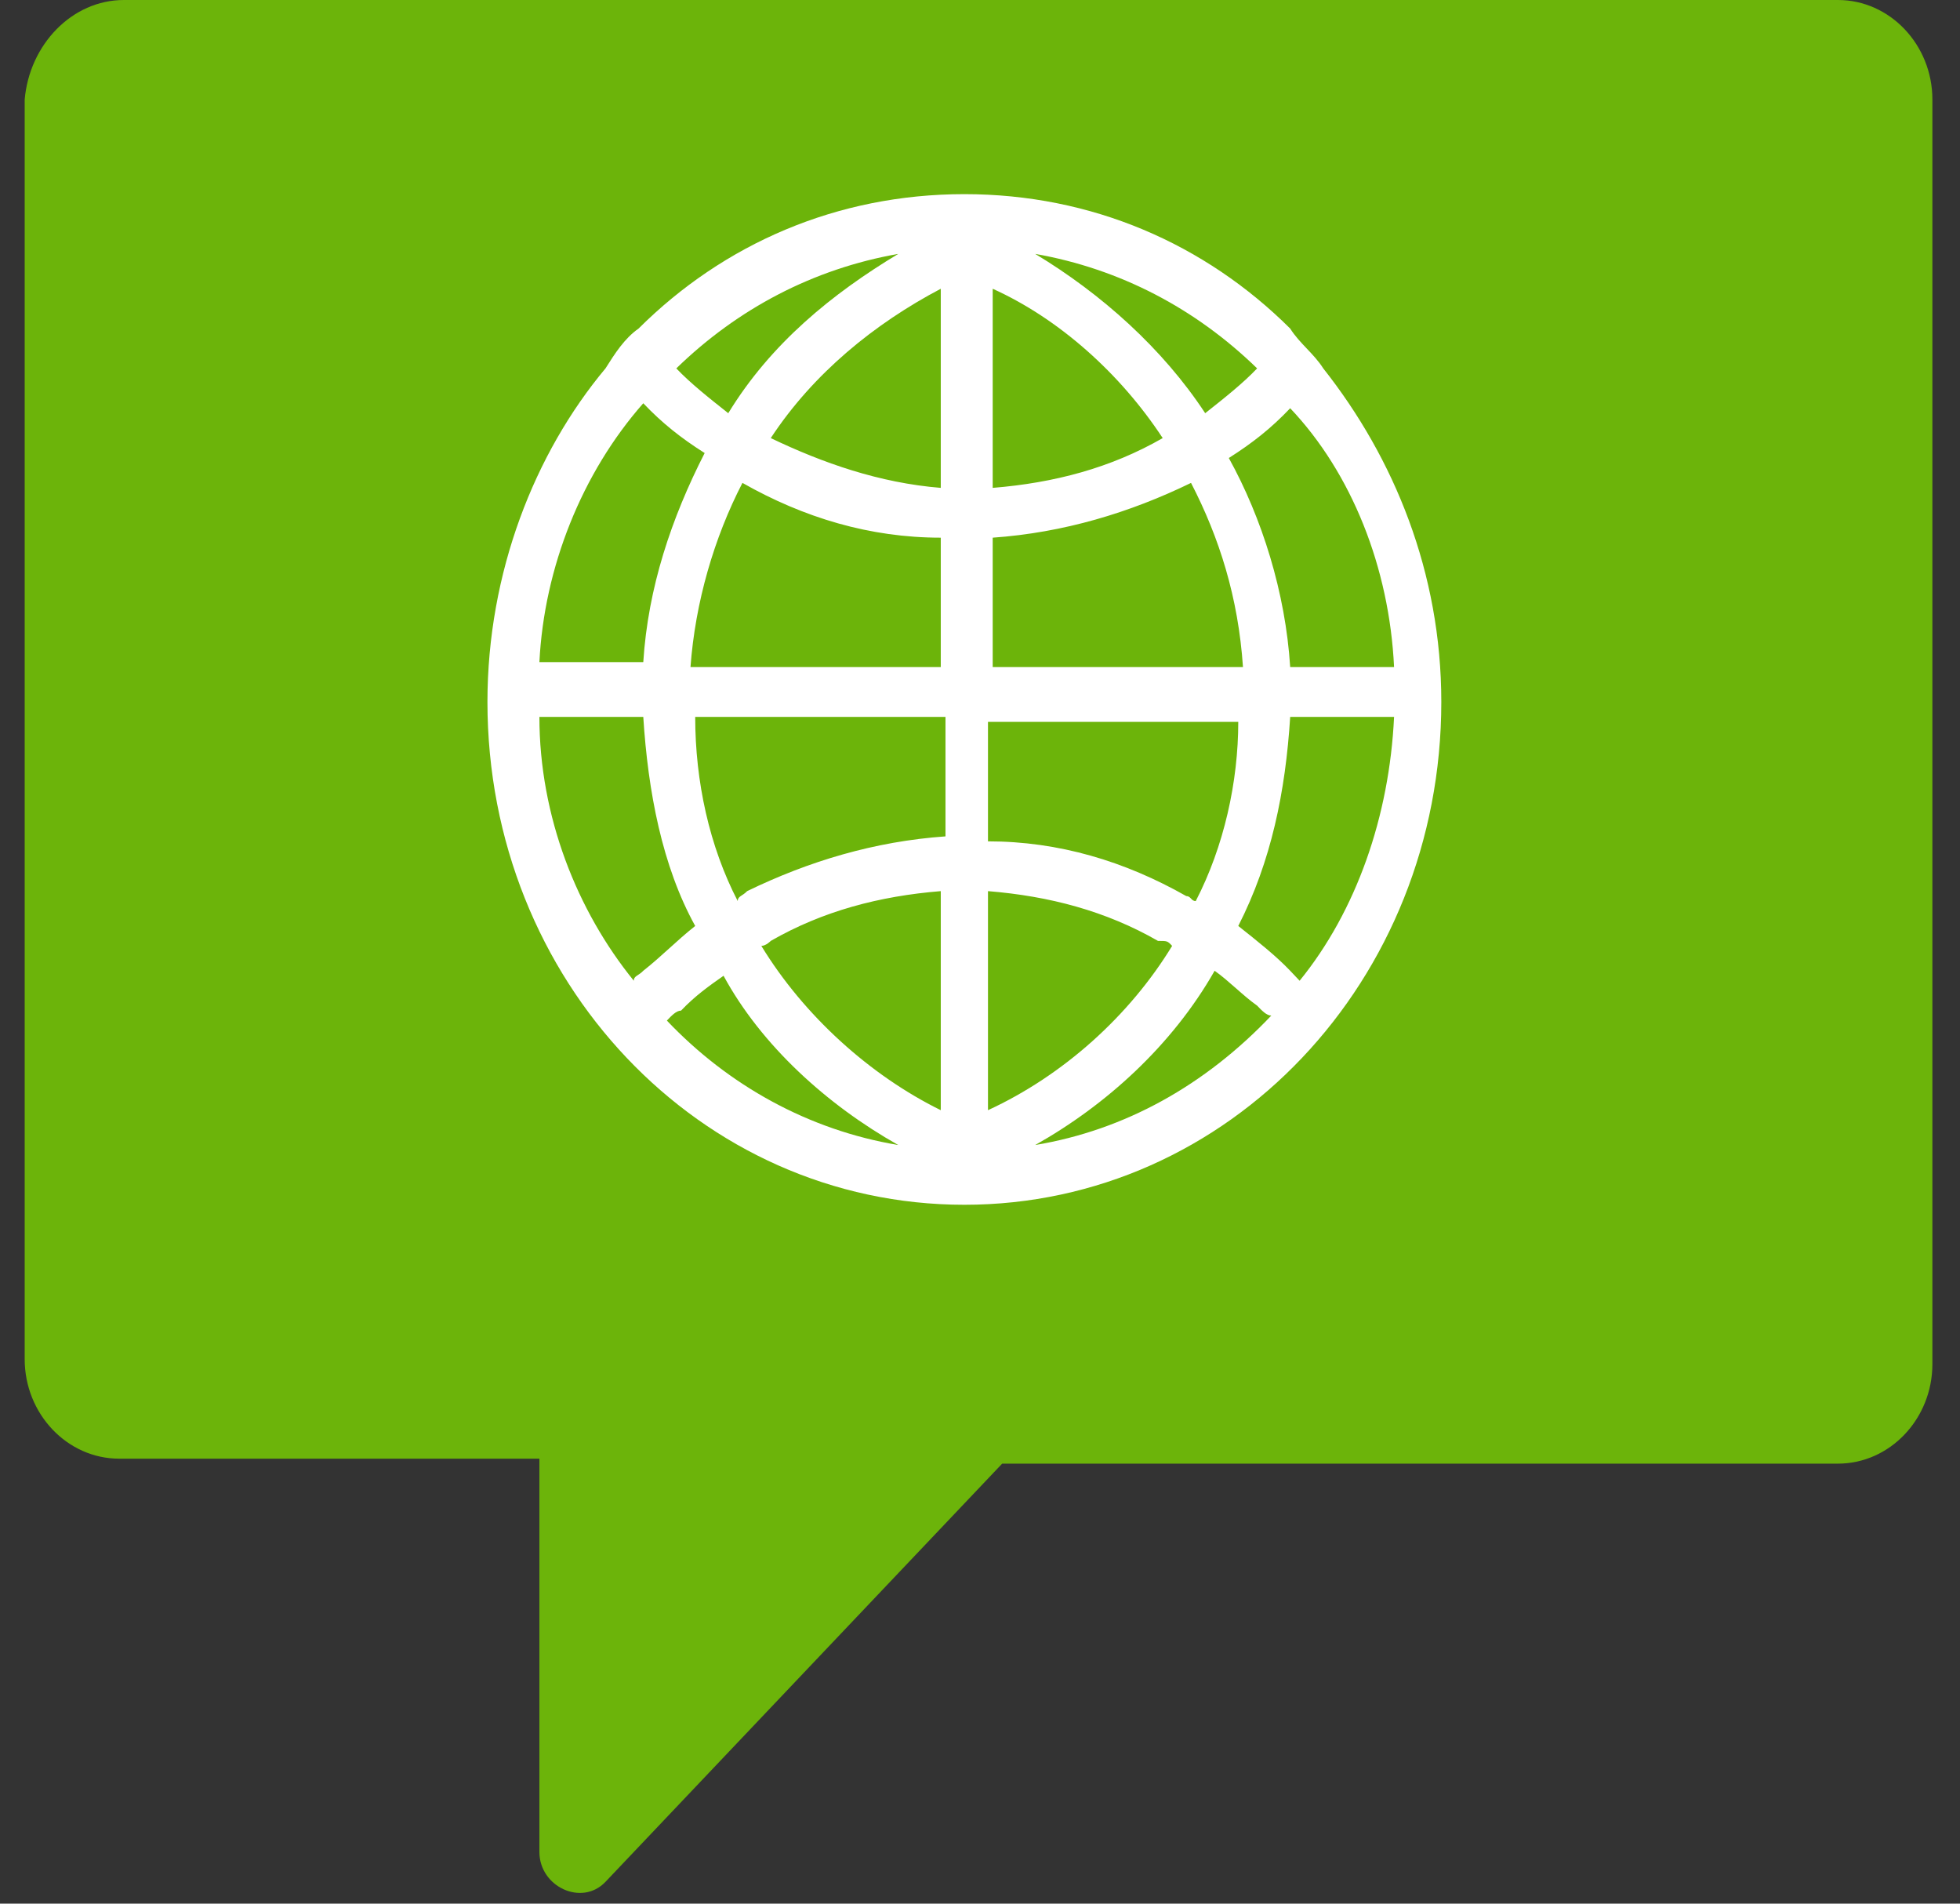
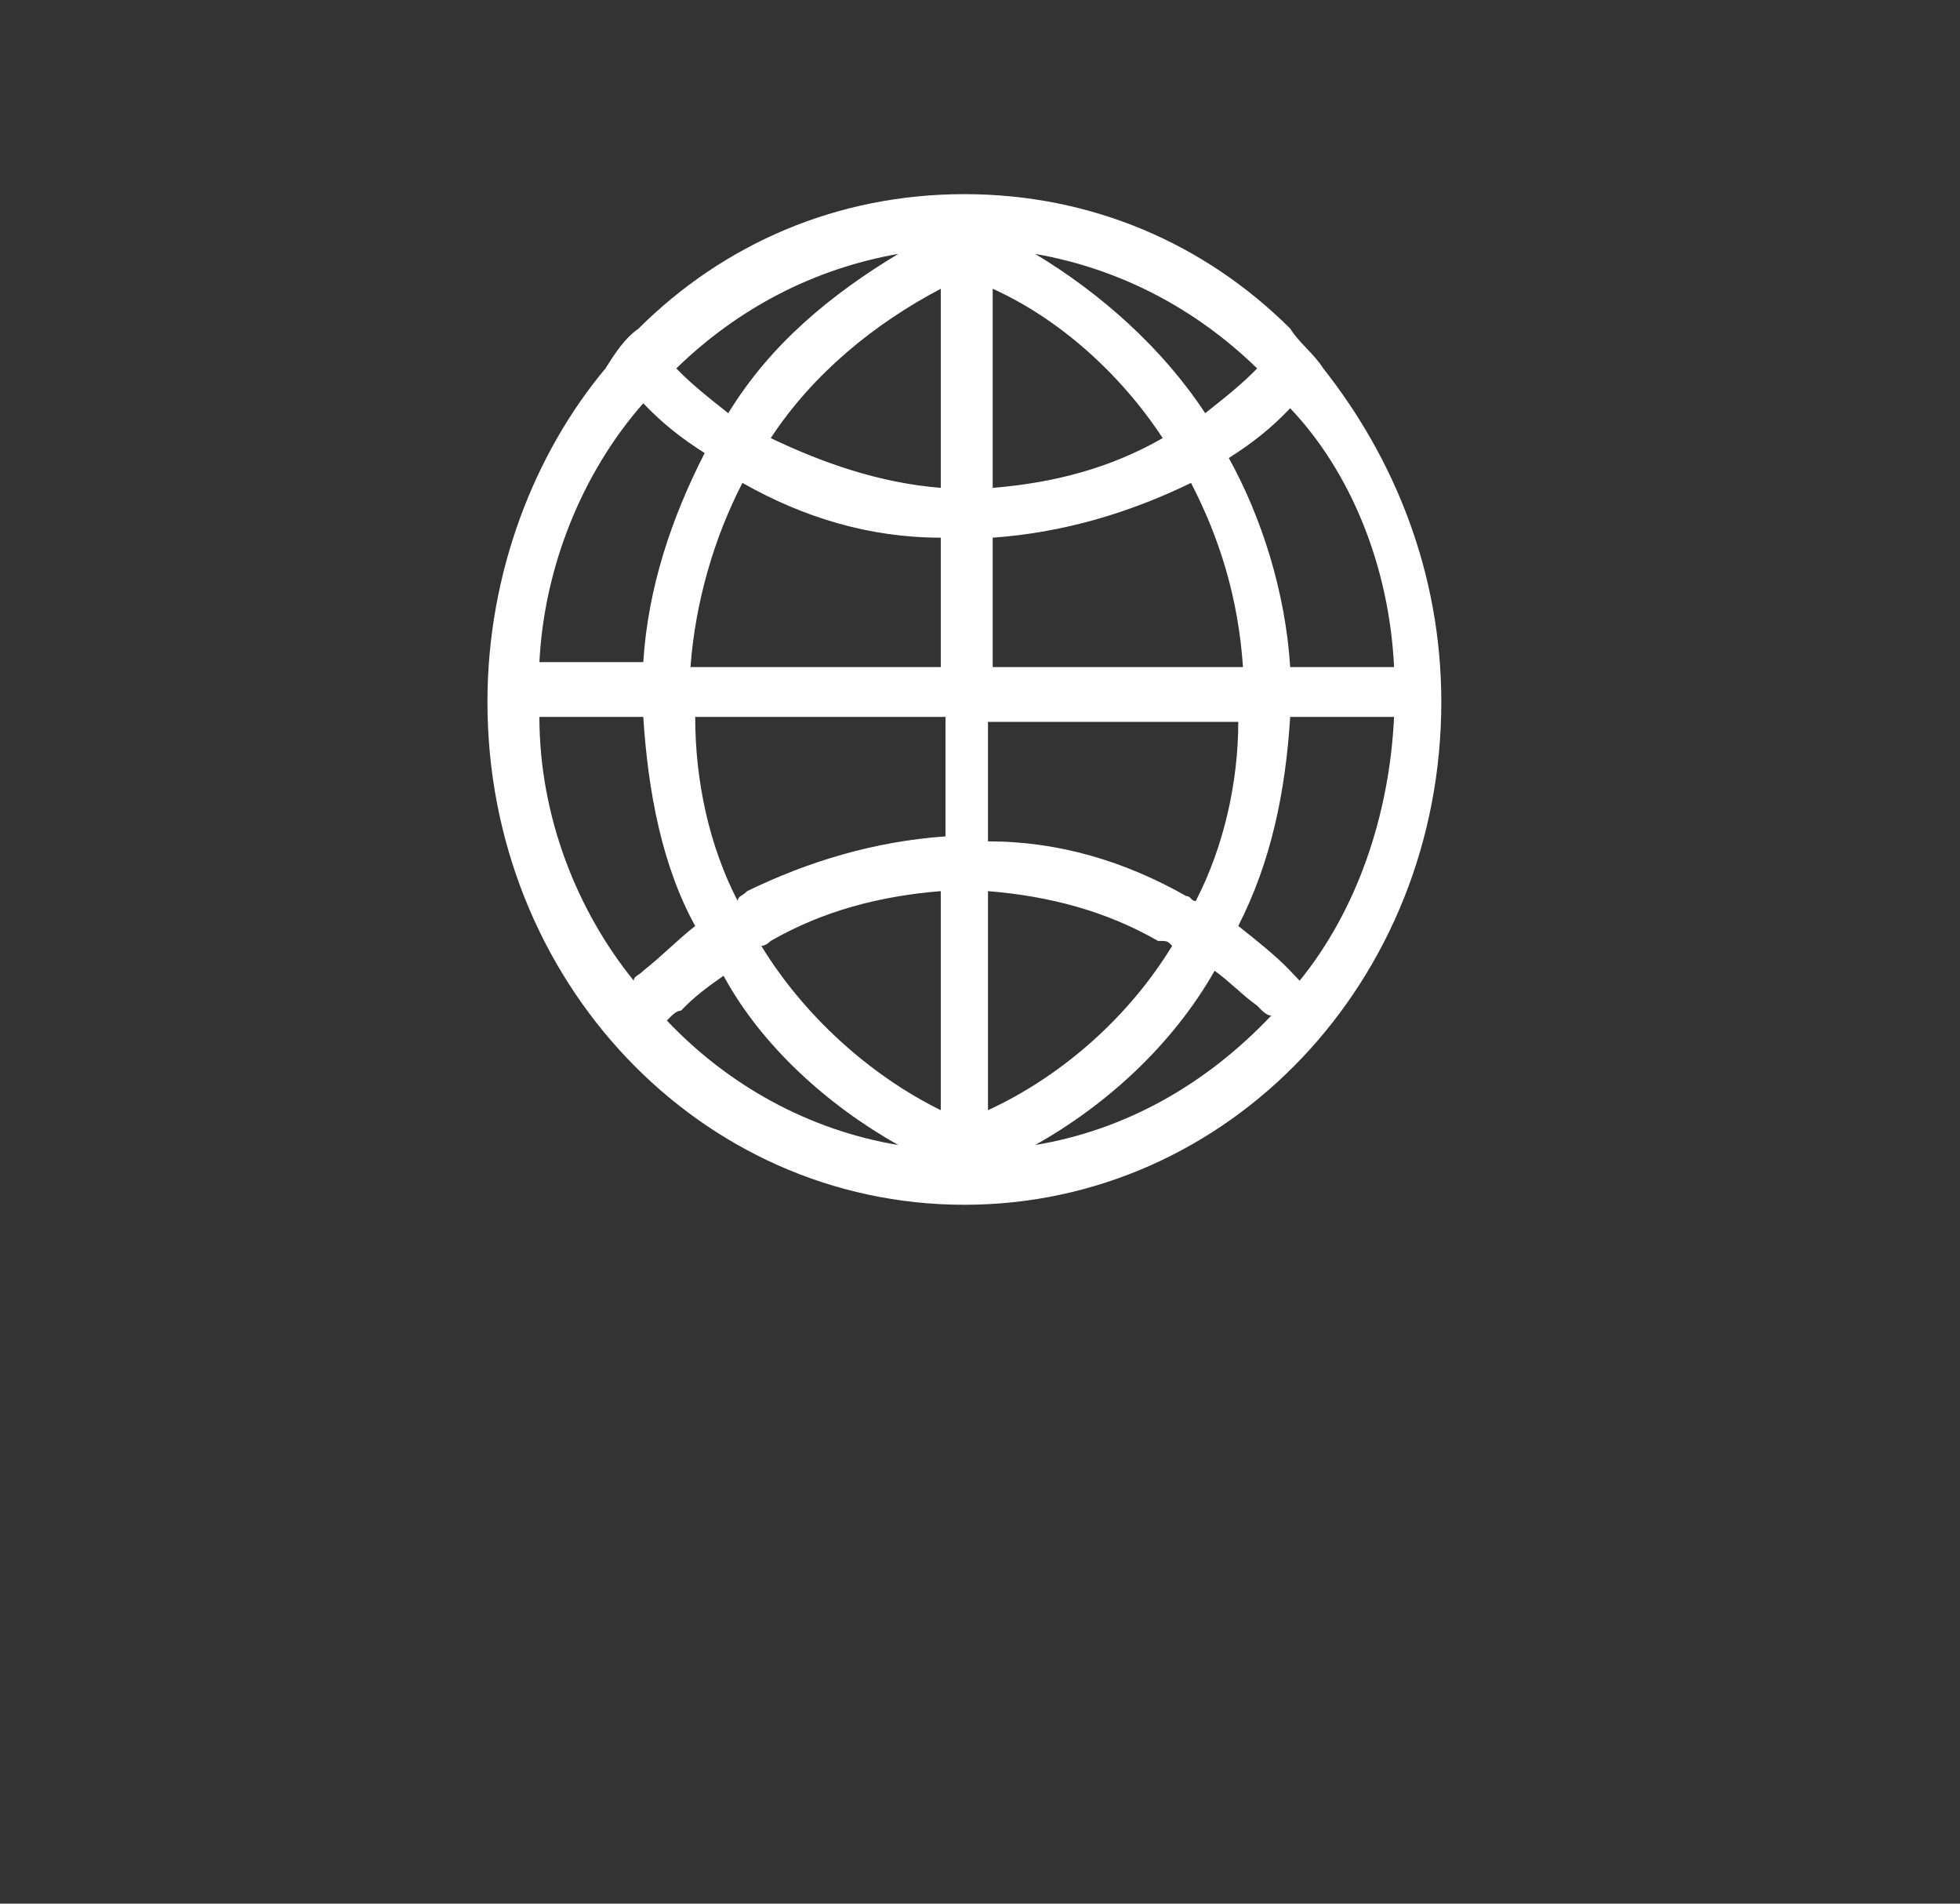
<svg xmlns="http://www.w3.org/2000/svg" width="69" height="67" viewBox="0 0 69 67" fill="none">
  <rect x="0" y="0" width="69" height="67" fill="#333333" stroke="none" />
-   <path d="M4.36 0H64.704C66.532 0 68.028 1.577 68.028 3.504V48.01C68.028 49.937 66.532 51.514 64.704 51.514H35.28L21.316 66.232C20.485 67.108 18.989 66.407 18.989 65.181V51.339H4.194C2.365 51.339 0.869 49.762 0.869 47.834V3.504C1.035 1.577 2.531 0 4.36 0Z" fill="#6CB40A" />
  <path d="M17.16 24.706C17.16 34.518 24.641 42.403 33.95 42.403C43.259 42.403 50.74 34.518 50.74 24.706C50.74 20.15 49.077 16.12 46.584 12.966C46.251 12.441 45.752 12.09 45.42 11.564C42.428 8.586 38.438 6.833 33.95 6.833C29.462 6.833 25.472 8.586 22.48 11.564C21.981 11.915 21.648 12.441 21.316 12.966C18.823 15.945 17.16 20.15 17.16 24.706ZM18.989 25.231H22.646C22.812 27.86 23.311 30.488 24.474 32.59C23.809 33.116 23.311 33.642 22.646 34.167C22.48 34.343 22.313 34.343 22.313 34.518C20.319 32.065 18.989 28.736 18.989 25.231ZM43.592 32.59C44.755 30.313 45.254 27.86 45.42 25.231H49.077C48.911 28.736 47.747 32.065 45.752 34.518C45.586 34.343 45.586 34.343 45.42 34.167C44.921 33.642 44.256 33.116 43.592 32.59ZM33.119 23.479H24.308C24.474 21.201 25.139 18.924 26.137 16.996C28.298 18.223 30.625 18.924 33.119 18.924V23.479ZM27.134 15.419C28.63 13.141 30.791 11.389 33.119 10.163V17.171C30.958 16.996 28.963 16.295 27.134 15.419ZM40.932 15.419C39.103 16.471 37.108 16.996 34.947 17.171V10.163C37.275 11.214 39.436 13.141 40.932 15.419ZM43.758 23.479H34.947V18.924C37.441 18.748 39.768 18.047 41.929 16.996C42.926 18.924 43.592 21.026 43.758 23.479ZM42.095 31.714C41.929 31.714 41.929 31.539 41.763 31.539C39.602 30.313 37.275 29.612 34.781 29.612V25.407H43.592C43.592 27.509 43.093 29.787 42.095 31.714ZM41.264 33.291C39.768 35.744 37.441 37.847 34.781 39.074V31.364C36.942 31.539 38.937 32.065 40.766 33.116C41.098 33.116 41.098 33.116 41.264 33.291ZM26.802 33.291C26.968 33.291 27.134 33.116 27.134 33.116C28.963 32.065 30.958 31.539 33.119 31.364V39.074C30.625 37.847 28.298 35.744 26.802 33.291ZM25.971 31.714C24.973 29.787 24.474 27.509 24.474 25.231H33.285V29.437C30.791 29.612 28.464 30.313 26.303 31.364C26.137 31.539 25.971 31.539 25.971 31.714ZM22.646 14.193C23.311 14.893 23.976 15.419 24.807 15.945C23.643 18.223 22.812 20.676 22.646 23.304H18.989C19.155 19.975 20.485 16.646 22.646 14.193ZM31.623 8.936C29.295 10.338 27.134 12.09 25.638 14.543C24.973 14.017 24.308 13.492 23.809 12.966C25.971 10.864 28.63 9.462 31.623 8.936ZM44.256 12.966C43.758 13.492 43.093 14.017 42.428 14.543C40.932 12.265 38.771 10.338 36.443 8.936C39.436 9.462 42.095 10.864 44.256 12.966ZM49.077 23.479H45.42C45.254 20.851 44.423 18.223 43.259 16.12C44.09 15.594 44.755 15.069 45.42 14.368C47.581 16.646 48.911 19.975 49.077 23.479ZM36.443 40.3C38.937 38.898 41.264 36.796 42.76 34.167C43.259 34.518 43.758 35.044 44.256 35.394C44.423 35.569 44.589 35.744 44.755 35.744C42.428 38.197 39.602 39.774 36.443 40.3ZM31.623 40.3C28.464 39.774 25.638 38.197 23.477 35.92C23.643 35.744 23.81 35.569 23.976 35.569C24.474 35.044 24.973 34.693 25.472 34.343C26.802 36.796 29.129 38.898 31.623 40.3Z" fill="white" />
</svg>